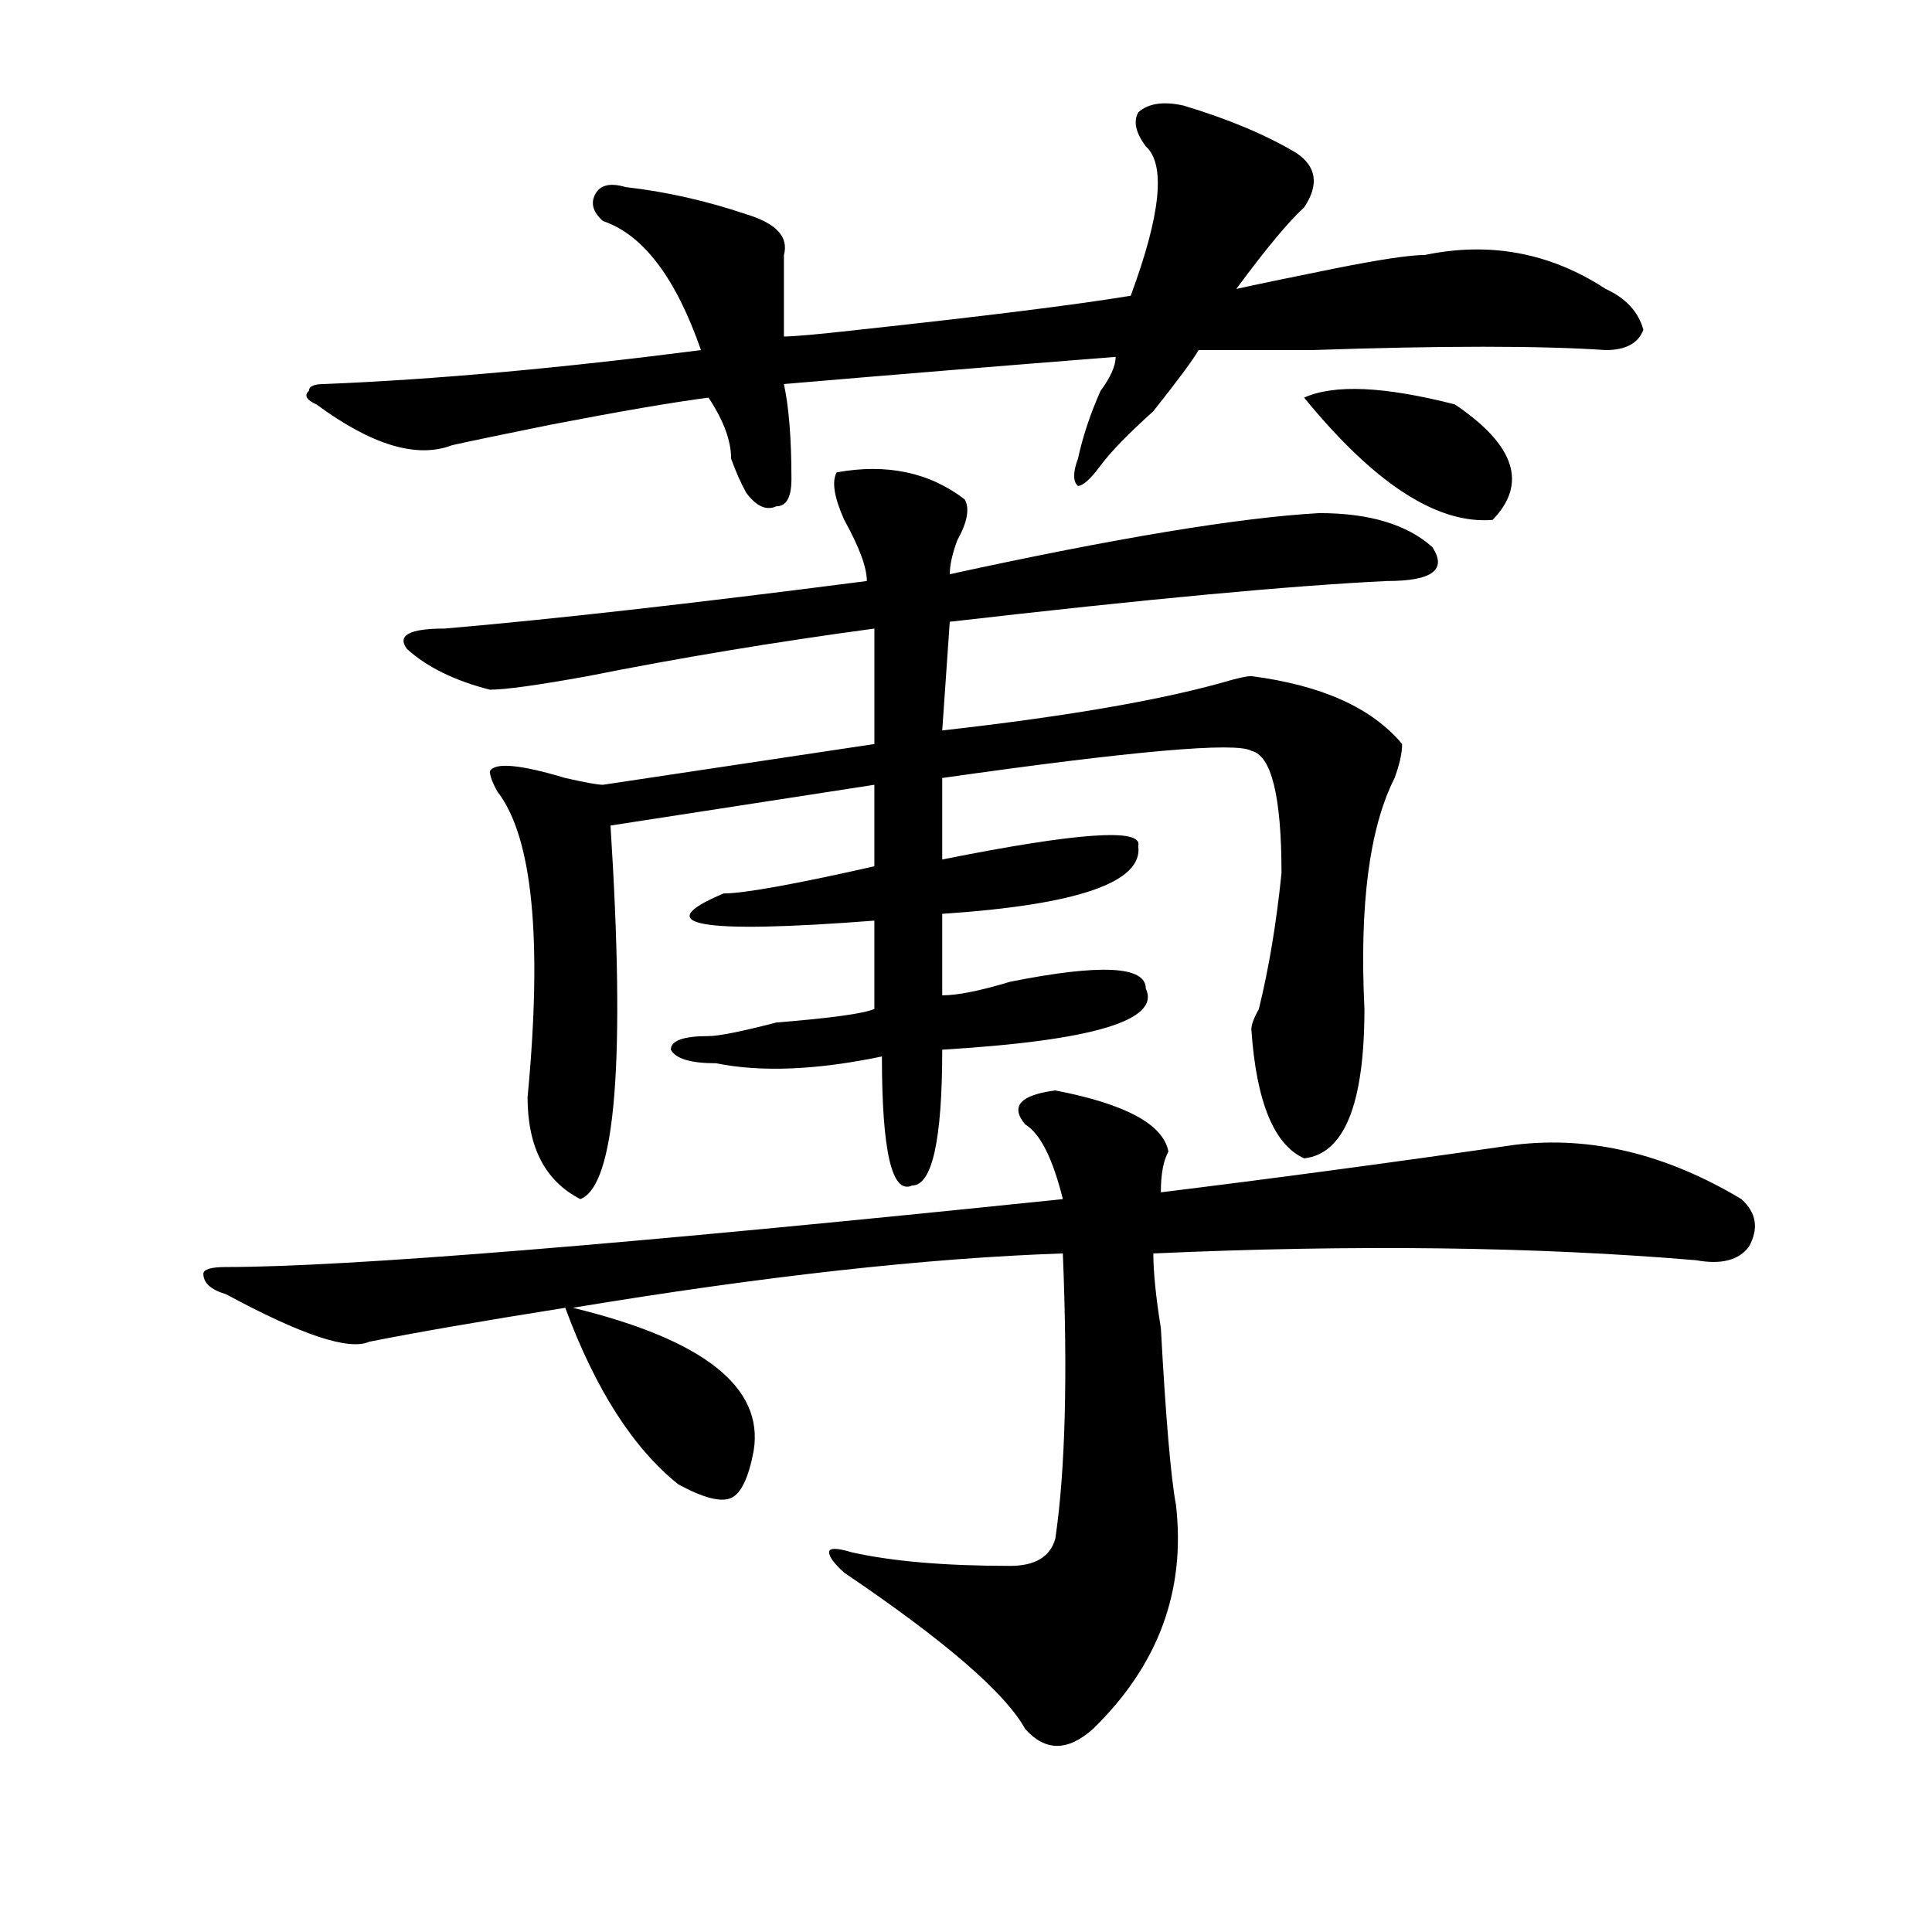
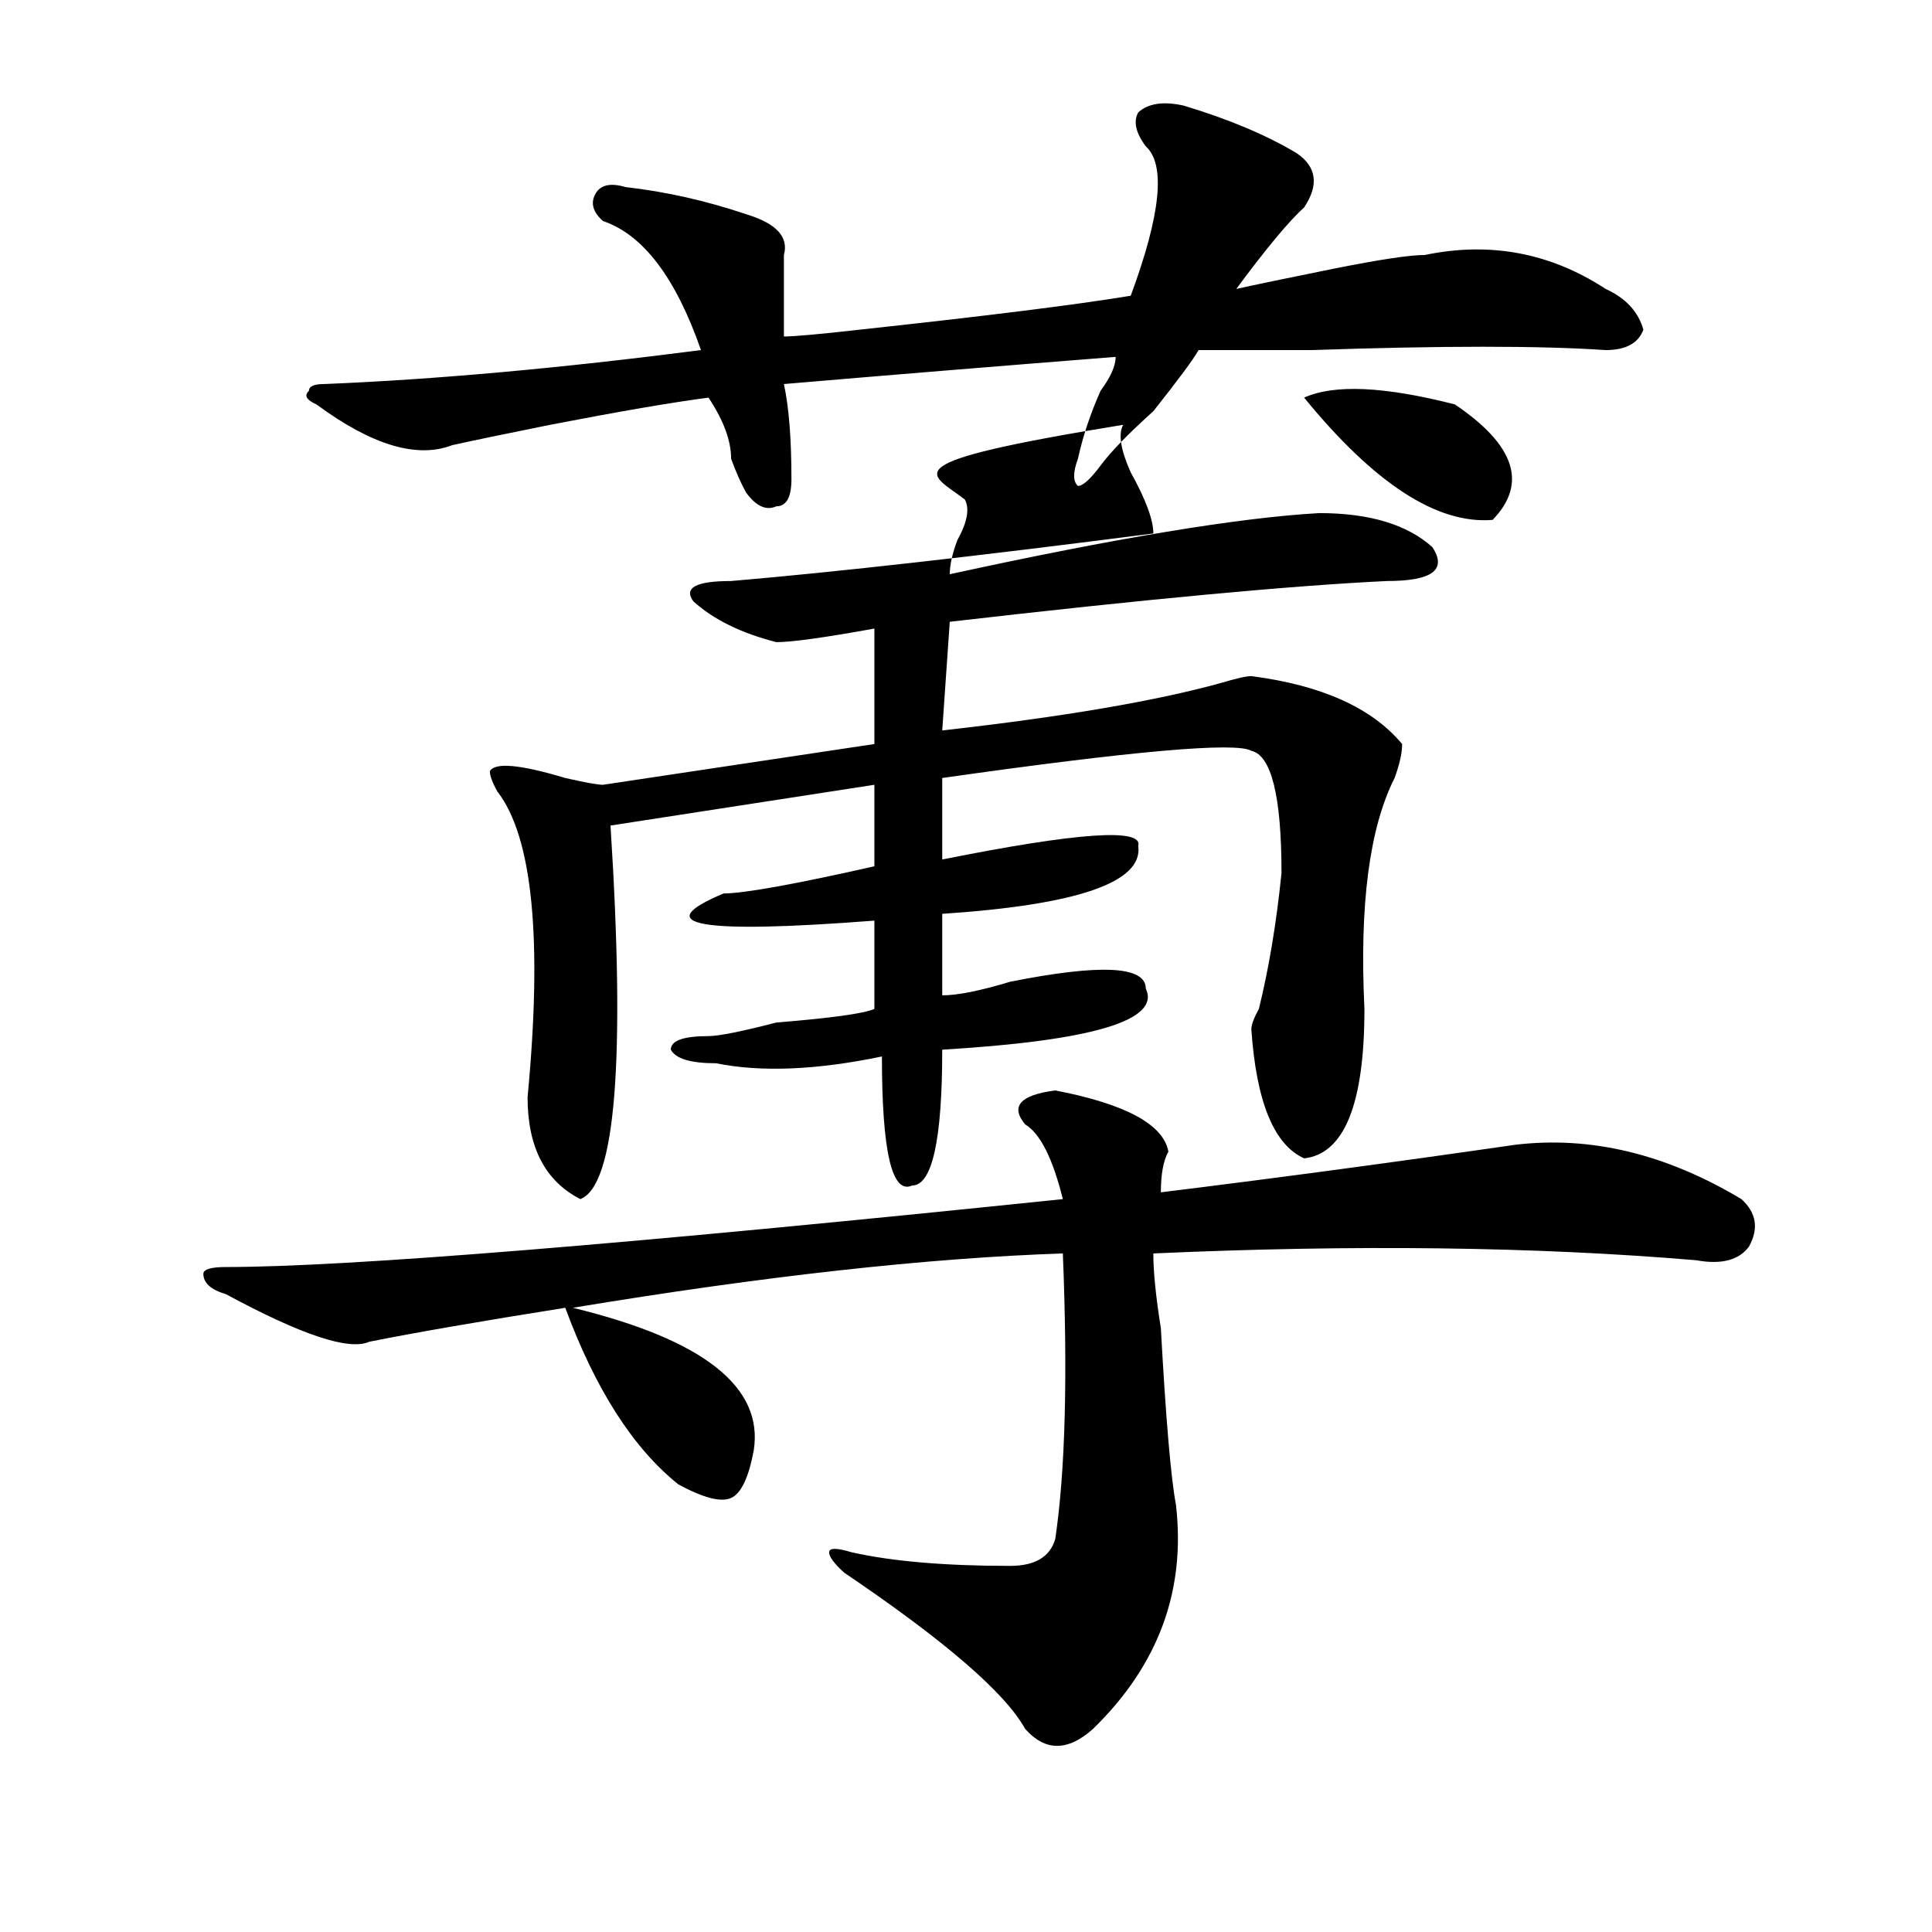
<svg xmlns="http://www.w3.org/2000/svg" version="1.1" id="图层_1" x="0px" y="0px" width="1000px" height="1000px" viewBox="0 0 1000 1000" enable-background="new 0 0 1000 1000" xml:space="preserve">
-   <path d="M546.23,564.406c36.401,7.031,55.913,17.578,58.535,31.641c-2.622,4.725-3.902,11.756-3.902,21.094  c57.194-7.031,118.351-15.216,183.41-24.609c39.023-4.669,78.047,4.725,117.07,28.125c7.805,7.031,9.085,15.271,3.902,24.609  c-5.243,7.031-14.329,9.394-27.316,7.031c-83.29-7.031-176.946-8.185-280.969-3.516c0,9.394,1.28,22.303,3.902,38.672  c2.562,46.912,5.183,77.344,7.805,91.406c5.183,44.494-9.146,83.166-42.926,116.016c-13.048,11.7-24.755,11.7-35.121,0  c-10.427-18.787-41.646-45.703-93.656-80.859c-5.243-4.725-7.805-8.24-7.805-10.547c0-2.362,3.902-2.362,11.707,0  c20.792,4.669,48.108,7.031,81.949,7.031c12.987,0,20.792-4.725,23.414-14.063c5.183-35.156,6.464-84.375,3.902-147.656  c-70.242,2.362-154.813,11.756-253.652,28.125c67.62,16.425,98.839,41.034,93.656,73.828c-2.622,14.063-6.524,22.303-11.707,24.609  c-5.243,2.362-14.329,0-27.316-7.031c-23.414-18.731-42.926-49.219-58.535-91.406c-44.267,7.031-78.047,12.909-101.461,17.578  c-10.427,4.725-35.121-3.516-74.145-24.609c-7.805-2.307-11.707-5.822-11.707-10.547c0-2.307,3.902-3.516,11.707-3.516  c62.438,0,206.824-11.7,433.16-35.156c-5.243-21.094-11.707-33.947-19.512-38.672C522.816,572.646,527.999,566.769,546.23,564.406z   M612.57,54.641c23.414,7.031,42.926,15.271,58.535,24.609c10.366,7.031,11.707,16.425,3.902,28.125  c-7.805,7.031-19.512,21.094-35.121,42.188c10.366-2.307,27.316-5.822,50.73-10.547c23.414-4.669,39.023-7.031,46.828-7.031  c33.78-7.031,64.999-1.153,93.656,17.578c10.366,4.725,16.89,11.756,19.512,21.094c-2.622,7.031-9.146,10.547-19.512,10.547  c-33.841-2.307-84.571-2.307-152.191,0c-28.657,0-48.169,0-58.535,0c-2.622,4.725-10.427,15.271-23.414,31.641  c-13.048,11.756-22.134,21.094-27.316,28.125c-5.243,7.031-9.146,10.547-11.707,10.547c-2.622-2.307-2.622-7.031,0-14.063  c2.562-11.7,6.464-23.4,11.707-35.156c5.183-7.031,7.805-12.854,7.805-17.578c-59.876,4.725-117.07,9.394-171.703,14.063  c2.562,11.756,3.902,28.125,3.902,49.219c0,9.394-2.622,14.063-7.805,14.063c-5.243,2.362-10.427,0-15.609-7.031  c-2.622-4.669-5.243-10.547-7.805-17.578c0-9.338-3.902-19.885-11.707-31.641c-18.231,2.362-45.548,7.031-81.949,14.063  c-23.414,4.725-40.364,8.24-50.73,10.547c-18.231,7.031-41.646,0-70.242-21.094c-5.243-2.307-6.524-4.669-3.902-7.031  c0-2.307,2.562-3.516,7.805-3.516c57.194-2.307,122.253-8.185,195.117-17.578c-13.048-37.463-29.938-59.766-50.73-66.797  c-5.243-4.669-6.524-9.338-3.902-14.063c2.562-4.669,7.805-5.822,15.609-3.516c20.792,2.362,41.585,7.031,62.438,14.063  c15.609,4.725,22.073,11.756,19.512,21.094c0,14.063,0,28.125,0,42.188c5.183,0,18.171-1.153,39.023-3.516  c64.999-7.031,111.827-12.854,140.484-17.578c15.609-42.188,18.171-67.95,7.805-77.344c-5.243-7.031-6.524-12.854-3.902-17.578  C594.339,53.487,602.144,52.334,612.57,54.641z M499.402,258.547c2.562,4.725,1.28,11.756-3.902,21.094  c-2.622,7.031-3.902,12.909-3.902,17.578c85.852-18.731,149.569-29.278,191.215-31.641c25.976,0,45.487,5.878,58.535,17.578  c7.805,11.756,0,17.578-23.414,17.578c-49.45,2.362-124.875,9.394-226.336,21.094l-3.902,56.25  c62.438-7.031,110.546-15.216,144.387-24.609c7.805-2.307,12.987-3.516,15.609-3.516c36.401,4.725,62.438,16.425,78.047,35.156  c0,4.725-1.341,10.547-3.902,17.578c-13.048,25.818-18.231,65.644-15.609,119.531c0,49.219-10.427,75.037-31.219,77.344  c-15.609-7.031-24.755-29.278-27.316-66.797c0-2.307,1.28-5.822,3.902-10.547c5.183-21.094,9.085-44.494,11.707-70.313  c0-39.825-5.243-60.919-15.609-63.281c-7.805-4.669-61.157,0-159.996,14.063v42.188c70.242-14.063,104.022-16.369,101.461-7.031  c2.562,18.787-31.219,30.487-101.461,35.156v42.188c7.805,0,19.512-2.307,35.121-7.031c46.828-9.338,70.242-8.185,70.242,3.516  c7.805,16.425-27.316,26.972-105.363,31.641c0,46.912-5.243,70.313-15.609,70.313c-10.427,4.725-15.609-17.578-15.609-66.797  c-33.841,7.031-62.438,8.24-85.852,3.516c-13.048,0-20.853-2.307-23.414-7.031c0-4.669,6.464-7.031,19.512-7.031  c5.183,0,16.89-2.307,35.121-7.031c28.597-2.307,45.487-4.669,50.73-7.031v-45.703c-91.095,7.031-117.07,2.362-78.047-14.063  c10.366,0,36.401-4.669,78.047-14.063v-42.188l-136.582,21.094c7.805,121.894,2.562,186.328-15.609,193.359  c-18.231-9.338-27.316-26.916-27.316-52.734c7.805-82.013,2.562-134.747-15.609-158.203c-2.622-4.669-3.902-8.185-3.902-10.547  c2.562-4.669,15.609-3.516,39.023,3.516c10.366,2.362,16.89,3.516,19.512,3.516l140.484-21.094v-59.766  c-52.071,7.031-101.461,15.271-148.289,24.609c-26.036,4.725-42.926,7.031-50.73,7.031c-18.231-4.669-32.56-11.7-42.926-21.094  c-5.243-7.031,1.28-10.547,19.512-10.547c54.633-4.669,127.437-12.854,218.531-24.609c0-7.031-3.902-17.578-11.707-31.641  c-5.243-11.7-6.524-19.885-3.902-24.609C459.038,239.815,481.171,244.484,499.402,258.547z M675.008,205.813  c15.609-7.031,41.585-5.822,78.047,3.516c31.219,21.094,37.683,41.034,19.512,59.766  C743.909,271.456,711.409,250.362,675.008,205.813z" />
+   <path d="M546.23,564.406c36.401,7.031,55.913,17.578,58.535,31.641c-2.622,4.725-3.902,11.756-3.902,21.094  c57.194-7.031,118.351-15.216,183.41-24.609c39.023-4.669,78.047,4.725,117.07,28.125c7.805,7.031,9.085,15.271,3.902,24.609  c-5.243,7.031-14.329,9.394-27.316,7.031c-83.29-7.031-176.946-8.185-280.969-3.516c0,9.394,1.28,22.303,3.902,38.672  c2.562,46.912,5.183,77.344,7.805,91.406c5.183,44.494-9.146,83.166-42.926,116.016c-13.048,11.7-24.755,11.7-35.121,0  c-10.427-18.787-41.646-45.703-93.656-80.859c-5.243-4.725-7.805-8.24-7.805-10.547c0-2.362,3.902-2.362,11.707,0  c20.792,4.669,48.108,7.031,81.949,7.031c12.987,0,20.792-4.725,23.414-14.063c5.183-35.156,6.464-84.375,3.902-147.656  c-70.242,2.362-154.813,11.756-253.652,28.125c67.62,16.425,98.839,41.034,93.656,73.828c-2.622,14.063-6.524,22.303-11.707,24.609  c-5.243,2.362-14.329,0-27.316-7.031c-23.414-18.731-42.926-49.219-58.535-91.406c-44.267,7.031-78.047,12.909-101.461,17.578  c-10.427,4.725-35.121-3.516-74.145-24.609c-7.805-2.307-11.707-5.822-11.707-10.547c0-2.307,3.902-3.516,11.707-3.516  c62.438,0,206.824-11.7,433.16-35.156c-5.243-21.094-11.707-33.947-19.512-38.672C522.816,572.646,527.999,566.769,546.23,564.406z   M612.57,54.641c23.414,7.031,42.926,15.271,58.535,24.609c10.366,7.031,11.707,16.425,3.902,28.125  c-7.805,7.031-19.512,21.094-35.121,42.188c10.366-2.307,27.316-5.822,50.73-10.547c23.414-4.669,39.023-7.031,46.828-7.031  c33.78-7.031,64.999-1.153,93.656,17.578c10.366,4.725,16.89,11.756,19.512,21.094c-2.622,7.031-9.146,10.547-19.512,10.547  c-33.841-2.307-84.571-2.307-152.191,0c-28.657,0-48.169,0-58.535,0c-2.622,4.725-10.427,15.271-23.414,31.641  c-13.048,11.756-22.134,21.094-27.316,28.125c-5.243,7.031-9.146,10.547-11.707,10.547c-2.622-2.307-2.622-7.031,0-14.063  c2.562-11.7,6.464-23.4,11.707-35.156c5.183-7.031,7.805-12.854,7.805-17.578c-59.876,4.725-117.07,9.394-171.703,14.063  c2.562,11.756,3.902,28.125,3.902,49.219c0,9.394-2.622,14.063-7.805,14.063c-5.243,2.362-10.427,0-15.609-7.031  c-2.622-4.669-5.243-10.547-7.805-17.578c0-9.338-3.902-19.885-11.707-31.641c-18.231,2.362-45.548,7.031-81.949,14.063  c-23.414,4.725-40.364,8.24-50.73,10.547c-18.231,7.031-41.646,0-70.242-21.094c-5.243-2.307-6.524-4.669-3.902-7.031  c0-2.307,2.562-3.516,7.805-3.516c57.194-2.307,122.253-8.185,195.117-17.578c-13.048-37.463-29.938-59.766-50.73-66.797  c-5.243-4.669-6.524-9.338-3.902-14.063c2.562-4.669,7.805-5.822,15.609-3.516c20.792,2.362,41.585,7.031,62.438,14.063  c15.609,4.725,22.073,11.756,19.512,21.094c0,14.063,0,28.125,0,42.188c5.183,0,18.171-1.153,39.023-3.516  c64.999-7.031,111.827-12.854,140.484-17.578c15.609-42.188,18.171-67.95,7.805-77.344c-5.243-7.031-6.524-12.854-3.902-17.578  C594.339,53.487,602.144,52.334,612.57,54.641z M499.402,258.547c2.562,4.725,1.28,11.756-3.902,21.094  c-2.622,7.031-3.902,12.909-3.902,17.578c85.852-18.731,149.569-29.278,191.215-31.641c25.976,0,45.487,5.878,58.535,17.578  c7.805,11.756,0,17.578-23.414,17.578c-49.45,2.362-124.875,9.394-226.336,21.094l-3.902,56.25  c62.438-7.031,110.546-15.216,144.387-24.609c7.805-2.307,12.987-3.516,15.609-3.516c36.401,4.725,62.438,16.425,78.047,35.156  c0,4.725-1.341,10.547-3.902,17.578c-13.048,25.818-18.231,65.644-15.609,119.531c0,49.219-10.427,75.037-31.219,77.344  c-15.609-7.031-24.755-29.278-27.316-66.797c0-2.307,1.28-5.822,3.902-10.547c5.183-21.094,9.085-44.494,11.707-70.313  c0-39.825-5.243-60.919-15.609-63.281c-7.805-4.669-61.157,0-159.996,14.063v42.188c70.242-14.063,104.022-16.369,101.461-7.031  c2.562,18.787-31.219,30.487-101.461,35.156v42.188c7.805,0,19.512-2.307,35.121-7.031c46.828-9.338,70.242-8.185,70.242,3.516  c7.805,16.425-27.316,26.972-105.363,31.641c0,46.912-5.243,70.313-15.609,70.313c-10.427,4.725-15.609-17.578-15.609-66.797  c-33.841,7.031-62.438,8.24-85.852,3.516c-13.048,0-20.853-2.307-23.414-7.031c0-4.669,6.464-7.031,19.512-7.031  c5.183,0,16.89-2.307,35.121-7.031c28.597-2.307,45.487-4.669,50.73-7.031v-45.703c-91.095,7.031-117.07,2.362-78.047-14.063  c10.366,0,36.401-4.669,78.047-14.063v-42.188l-136.582,21.094c7.805,121.894,2.562,186.328-15.609,193.359  c-18.231-9.338-27.316-26.916-27.316-52.734c7.805-82.013,2.562-134.747-15.609-158.203c-2.622-4.669-3.902-8.185-3.902-10.547  c2.562-4.669,15.609-3.516,39.023,3.516c10.366,2.362,16.89,3.516,19.512,3.516l140.484-21.094v-59.766  c-26.036,4.725-42.926,7.031-50.73,7.031c-18.231-4.669-32.56-11.7-42.926-21.094  c-5.243-7.031,1.28-10.547,19.512-10.547c54.633-4.669,127.437-12.854,218.531-24.609c0-7.031-3.902-17.578-11.707-31.641  c-5.243-11.7-6.524-19.885-3.902-24.609C459.038,239.815,481.171,244.484,499.402,258.547z M675.008,205.813  c15.609-7.031,41.585-5.822,78.047,3.516c31.219,21.094,37.683,41.034,19.512,59.766  C743.909,271.456,711.409,250.362,675.008,205.813z" />
</svg>